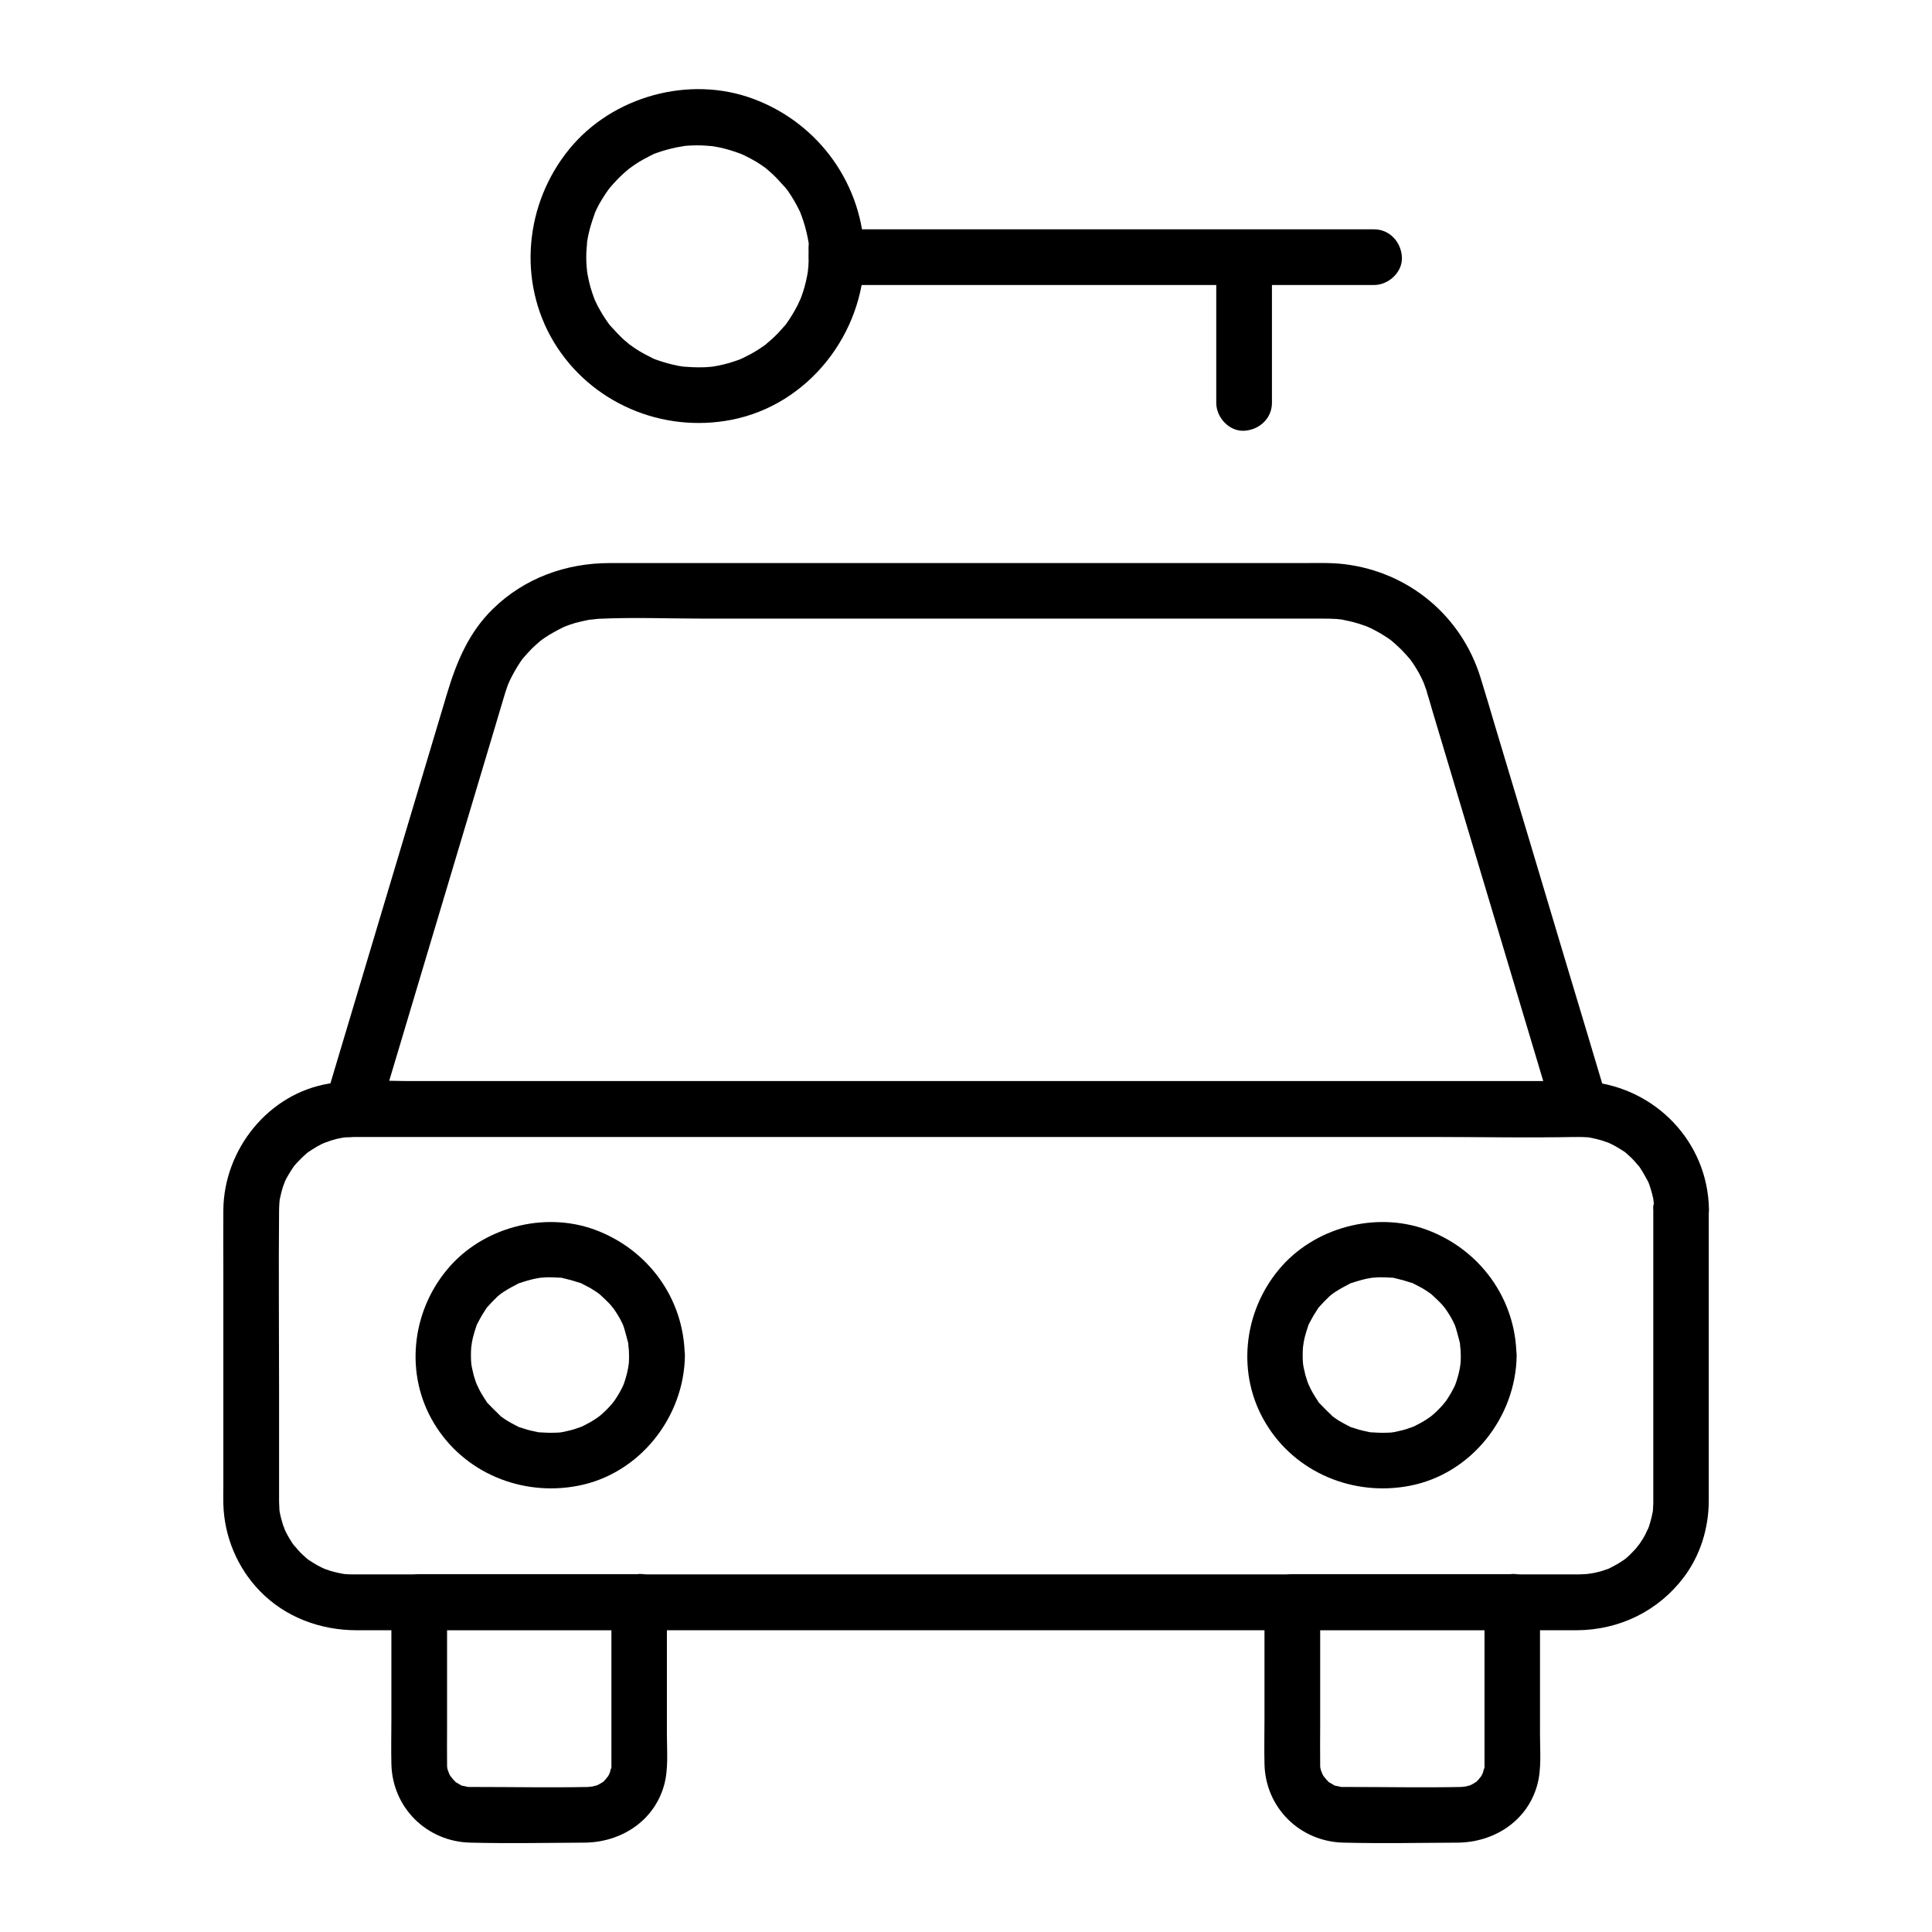
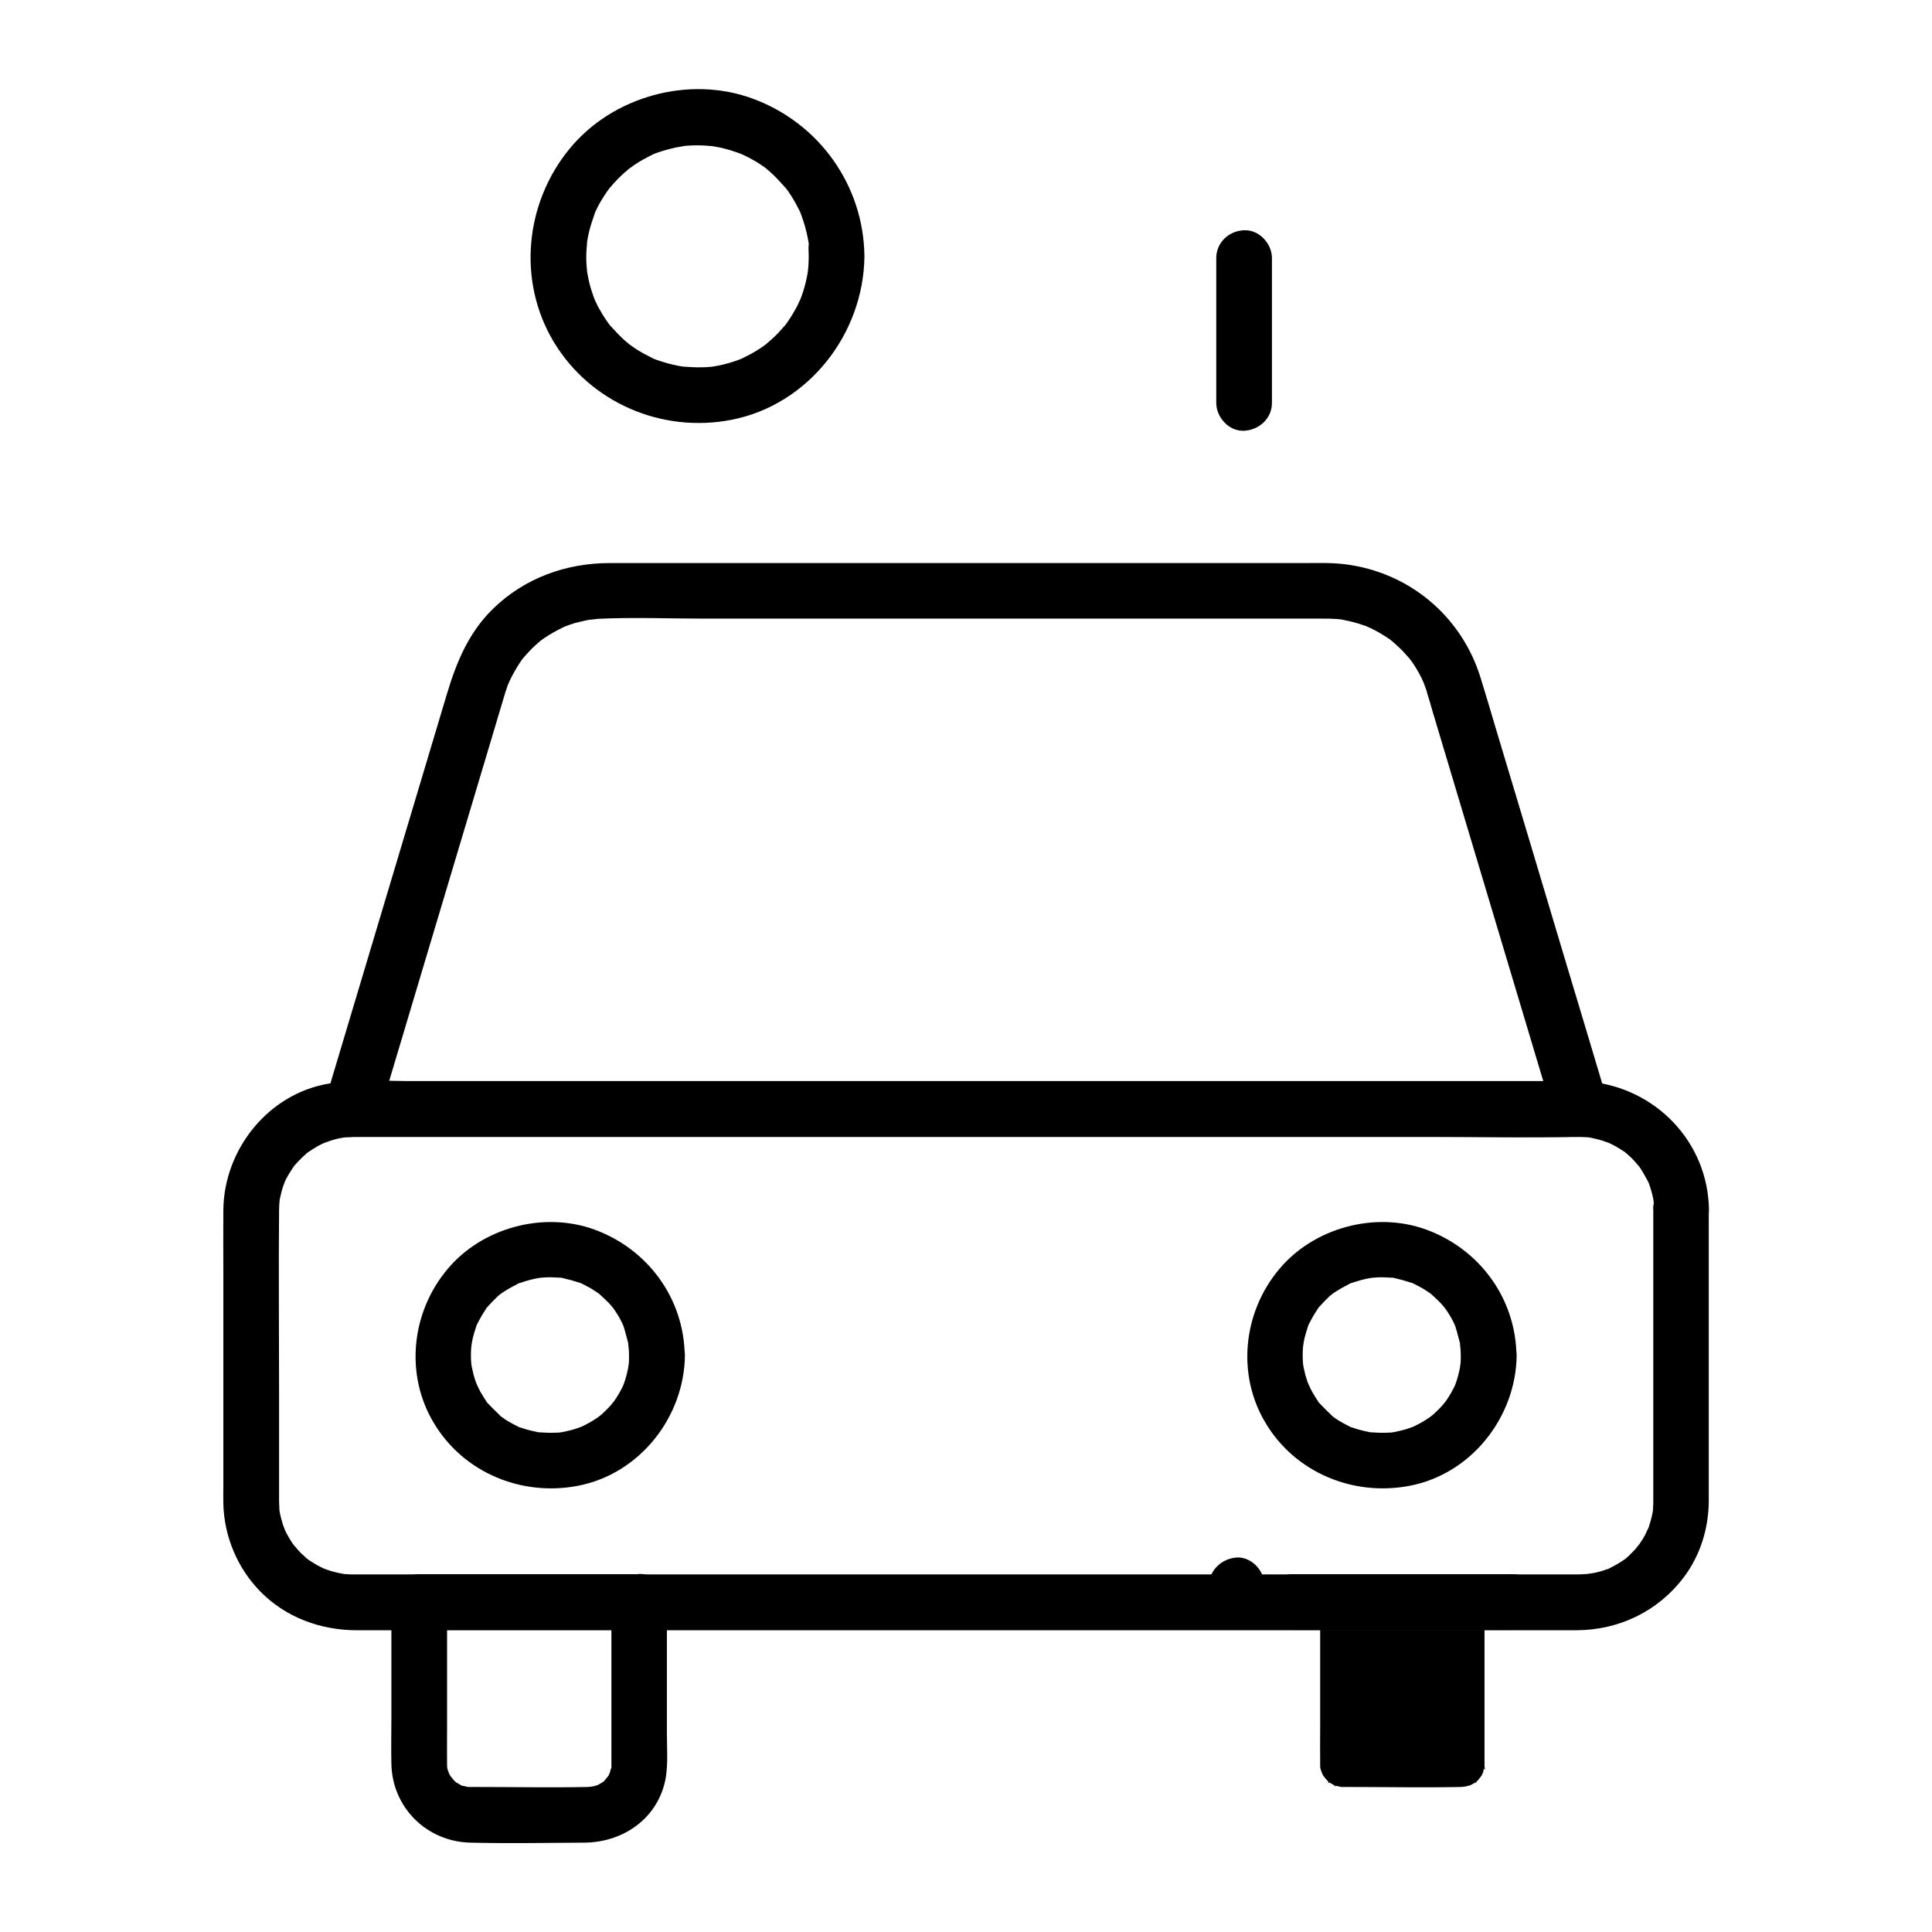
<svg xmlns="http://www.w3.org/2000/svg" fill="#000000" width="800px" height="800px" version="1.1" viewBox="144 144 512 512">
  <g>
    <path d="m582.14 464.6v45.266 26.422 5.512c0 0.492 0 0.984-0.051 1.523 0 0.441-0.051 0.887-0.098 1.328 0-0.297 0.246-1.426 0 0-0.195 0.984-0.395 1.918-0.688 2.856-0.195 0.738-0.441 1.426-0.738 2.117 0.543-1.379-0.395 0.738-0.59 1.133-0.395 0.738-0.836 1.477-1.328 2.164-0.246 0.344-0.492 0.688-0.738 1.031 0.934-1.277-0.344 0.344-0.441 0.492-0.59 0.641-1.18 1.23-1.77 1.82-0.297 0.297-0.641 0.543-0.934 0.836-0.098 0.051-0.934 0.688-0.246 0.195 0.738-0.543-0.395 0.246-0.543 0.344-0.344 0.246-0.738 0.441-1.082 0.688-0.836 0.492-1.672 0.934-2.559 1.379-1.277 0.641-0.297 0.098-0.051 0-0.395 0.148-0.836 0.297-1.23 0.441-0.836 0.297-1.672 0.492-2.559 0.688-0.395 0.098-2.856 0.395-1.328 0.246-0.934 0.051-1.82 0.148-2.707 0.148h-1.082-7.969-35.473-53.824-62.828-63.223-54.27-36.164-8.562-1.426c-0.59 0-1.18 0-1.723-0.051-0.195 0-1.625-0.098-0.688-0.051 0.836 0.098-0.246-0.051-0.344-0.051-1.082-0.195-2.164-0.441-3.199-0.738-0.441-0.148-2.609-0.934-1.277-0.395-0.789-0.344-1.574-0.738-2.312-1.133-0.738-0.395-1.426-0.887-2.164-1.328-0.246-0.148-1.133-0.836-0.051 0-0.344-0.246-0.641-0.543-0.984-0.836-0.641-0.543-1.23-1.133-1.82-1.77-0.246-0.246-1.77-2.164-0.887-0.934-1.133-1.523-2.117-3.199-2.902-4.922 0.59 1.277-0.148-0.492-0.297-0.934-0.246-0.836-0.492-1.672-0.688-2.508-0.098-0.441-0.148-0.836-0.246-1.277-0.195-1.133 0 1.133 0 0 0-0.789-0.098-1.574-0.098-2.363v-4.328-25.289c0-15.844-0.148-31.734 0-47.578 0-0.688 0.051-1.426 0.098-2.117 0-0.297 0.195-1.477-0.051 0 0.051-0.441 0.148-0.887 0.246-1.277 0.195-0.934 0.441-1.918 0.738-2.856 0.148-0.441 0.887-2.215 0.297-0.934 0.344-0.789 0.738-1.523 1.18-2.262s0.887-1.426 1.379-2.164c0.738-1.133 0.195-0.246 0 0 0.395-0.492 0.836-0.984 1.277-1.426 0.59-0.641 1.18-1.18 1.82-1.77 0.297-0.297 0.641-0.543 0.984-0.836-0.098 0.051-0.887 0.688-0.195 0.195 1.523-1.031 3.051-1.969 4.723-2.656-1.328 0.59 0.836-0.246 1.277-0.395 0.836-0.246 1.672-0.492 2.559-0.641 0.441-0.098 0.887-0.148 1.328-0.246-1.426 0.195-0.246 0.051 0.051 0.051 0.688 0 1.379-0.051 2.066-0.098h4.231 29.617 50.184 61.402 64.008 57.316 41.379c5.559 0 11.121-0.051 16.68 0 0.789 0 1.625 0.051 2.41 0.098 0.887 0.051-0.148-0.051-0.297-0.051 0.441 0.051 0.887 0.148 1.328 0.246 0.887 0.195 1.723 0.395 2.559 0.641 0.344 0.098 2.707 0.984 1.277 0.395 0.789 0.344 1.574 0.738 2.312 1.133 0.738 0.395 1.426 0.887 2.164 1.328 1.133 0.688 0.297 0.195 0.051 0 0.344 0.246 0.641 0.543 0.984 0.836 0.641 0.543 1.23 1.133 1.82 1.77 0.297 0.344 1.77 2.117 0.887 0.934 1.031 1.379 1.82 2.856 2.656 4.379 0.148 0.246 0.543 1.277 0.051 0 0.148 0.395 0.297 0.789 0.441 1.23 0.246 0.738 0.441 1.426 0.641 2.164 0.098 0.441 0.195 0.836 0.297 1.277 0.051 0.195 0.195 1.574 0.098 0.641-0.098-0.934 0 0.441 0.051 0.688-0.191 0.445-0.191 0.988-0.145 1.578 0.051 3.836 3.344 7.578 7.379 7.379 3.938-0.195 7.43-3.246 7.379-7.379-0.246-17.91-14.07-32.273-31.734-33.949-2.164-0.195-4.328-0.148-6.496-0.148h-29.473-50.824-62.879-64.895-57.613-40.934c-6.84 0-13.973-0.492-20.762 0.641-16.137 2.609-27.945 17.465-28.094 33.504-0.051 5.461 0 10.875 0 16.336v57.07c0 1.523-0.051 3.051 0 4.574 0.246 8.562 3.691 16.828 9.645 22.977 6.742 6.988 16.09 10.43 25.73 10.43h22.828 46.691 60.664 65.238 60.469 45.707 21.648c11.316-0.051 21.648-5.066 28.438-14.07 4.328-5.758 6.543-12.891 6.594-20.074v-5.312-57.762-14.168c0-3.836-3.394-7.578-7.379-7.379-3.981 0.102-7.328 3.152-7.328 7.332z" />
    <path d="m306.03 568.61v28.734 13.43 0.836 0.688c0 1.672 0.395-0.395-0.051 0.297-0.246 0.395-0.297 1.133-0.441 1.523 0.492-1.426-0.148 0.246-0.344 0.543-0.195 0.297-1.426 1.672-0.344 0.543-0.297 0.297-0.59 0.59-0.887 0.887-1.23 1.379 0.688-0.395-0.246 0.195-0.441 0.297-0.887 0.543-1.379 0.789-1.18 0.688-0.297 0.098 0 0-0.641 0.195-1.23 0.344-1.871 0.492 1.277-0.297-0.195 0-0.738 0-9.891 0.195-19.828 0-29.719 0h-1.277c-0.492 0-0.934 0-1.426-0.051 1.723 0.195-0.395-0.195-0.59-0.246-1.379-0.246 0.688 0.543-0.59-0.195-0.344-0.195-0.738-0.441-1.082-0.641-1.523-0.836 0.688 0.934-0.492-0.395-0.297-0.297-0.59-0.59-0.887-0.887 1.082 1.133-0.148-0.246-0.344-0.543-0.195-0.344-0.395-0.738-0.59-1.133 0.641 1.328 0.098 0.051-0.051-0.344-0.148-0.395-0.297-1.77-0.148-0.246-0.051-0.441-0.051-0.887-0.051-1.328-0.051-3.297 0-6.594 0-9.84v-33.16c-2.461 2.461-4.922 4.922-7.379 7.379h51.07 7.184c3.836 0 7.578-3.394 7.379-7.379-0.195-3.984-3.246-7.379-7.379-7.379h-51.07-7.184c-3.984 0-7.379 3.394-7.379 7.379v30.75c0 4.035-0.098 8.117 0 12.152 0.246 11.609 9.398 20.613 20.961 20.859 10.035 0.246 20.121 0.051 30.16 0 9.645-0.051 18.5-5.656 21.156-15.254 1.18-4.231 0.738-9.004 0.738-13.383v-35.18c0-3.836-3.394-7.578-7.379-7.379-3.938 0.301-7.332 3.352-7.332 7.484z" />
-     <path d="m537.41 568.61v28.734 13.43 0.836 0.688c0 1.672 0.395-0.395-0.051 0.297-0.246 0.395-0.297 1.133-0.441 1.523 0.492-1.426-0.148 0.246-0.344 0.543s-1.426 1.672-0.344 0.543l-0.887 0.887c-1.23 1.379 0.688-0.395-0.246 0.195-0.441 0.297-0.887 0.543-1.379 0.789-1.18 0.688-0.297 0.098 0 0-0.641 0.195-1.23 0.344-1.871 0.492 1.277-0.297-0.195 0-0.738 0-9.891 0.195-19.828 0-29.719 0h-1.277c-0.492 0-0.934 0-1.426-0.051 1.723 0.195-0.395-0.195-0.59-0.246-1.379-0.246 0.688 0.543-0.59-0.195-0.344-0.195-0.738-0.441-1.082-0.641-1.523-0.836 0.688 0.934-0.492-0.395-0.297-0.297-0.59-0.59-0.887-0.887 1.082 1.133-0.148-0.246-0.344-0.543-0.195-0.344-0.395-0.738-0.59-1.133 0.641 1.328 0.098 0.051-0.051-0.344-0.148-0.395-0.297-1.77-0.148-0.246-0.051-0.441-0.051-0.887-0.051-1.328-0.051-3.297 0-6.594 0-9.84v-33.16c-2.461 2.461-4.922 4.922-7.379 7.379h51.07 7.184c3.836 0 7.578-3.394 7.379-7.379-0.195-3.984-3.246-7.379-7.379-7.379h-51.07-7.184c-3.984 0-7.379 3.394-7.379 7.379v30.75c0 4.035-0.098 8.117 0 12.152 0.246 11.609 9.398 20.613 20.961 20.859 10.035 0.246 20.121 0.051 30.16 0 9.645-0.051 18.5-5.656 21.156-15.254 1.18-4.231 0.738-9.004 0.738-13.383v-35.18c0-3.836-3.394-7.578-7.379-7.379-3.938 0.301-7.332 3.352-7.332 7.484z" />
+     <path d="m537.41 568.61v28.734 13.43 0.836 0.688c0 1.672 0.395-0.395-0.051 0.297-0.246 0.395-0.297 1.133-0.441 1.523 0.492-1.426-0.148 0.246-0.344 0.543s-1.426 1.672-0.344 0.543l-0.887 0.887c-1.23 1.379 0.688-0.395-0.246 0.195-0.441 0.297-0.887 0.543-1.379 0.789-1.18 0.688-0.297 0.098 0 0-0.641 0.195-1.23 0.344-1.871 0.492 1.277-0.297-0.195 0-0.738 0-9.891 0.195-19.828 0-29.719 0h-1.277c-0.492 0-0.934 0-1.426-0.051 1.723 0.195-0.395-0.195-0.59-0.246-1.379-0.246 0.688 0.543-0.59-0.195-0.344-0.195-0.738-0.441-1.082-0.641-1.523-0.836 0.688 0.934-0.492-0.395-0.297-0.297-0.59-0.59-0.887-0.887 1.082 1.133-0.148-0.246-0.344-0.543-0.195-0.344-0.395-0.738-0.59-1.133 0.641 1.328 0.098 0.051-0.051-0.344-0.148-0.395-0.297-1.77-0.148-0.246-0.051-0.441-0.051-0.887-0.051-1.328-0.051-3.297 0-6.594 0-9.84v-33.16c-2.461 2.461-4.922 4.922-7.379 7.379h51.07 7.184c3.836 0 7.578-3.394 7.379-7.379-0.195-3.984-3.246-7.379-7.379-7.379h-51.07-7.184c-3.984 0-7.379 3.394-7.379 7.379v30.75v-35.18c0-3.836-3.394-7.578-7.379-7.379-3.938 0.301-7.332 3.352-7.332 7.484z" />
    <path d="m310.7 503.22c0 0.688 0 1.328-0.051 2.016 0 0.246-0.395 2.363-0.051 0.688-0.246 1.277-0.543 2.559-0.934 3.789-0.195 0.59-0.395 1.23-0.641 1.82 0.641-1.574-0.195 0.395-0.344 0.59-0.688 1.328-1.477 2.609-2.363 3.789 0.836-1.18 0-0.051-0.246 0.246-0.344 0.395-0.688 0.789-1.082 1.18-0.441 0.441-0.887 0.887-1.379 1.328-0.148 0.148-1.77 1.477-0.492 0.441-1.031 0.789-2.117 1.477-3.199 2.066-0.543 0.297-1.133 0.59-1.723 0.887-0.789 0.344-0.789 0.344 0 0-0.395 0.148-0.836 0.297-1.23 0.441-1.133 0.395-2.312 0.688-3.492 0.934-0.395 0.098-1.82 0.297-0.344 0.098-0.688 0.098-1.328 0.148-2.016 0.148-1.379 0.051-2.707 0-4.082-0.098-2.117-0.148 1.328 0.395-0.688-0.098-0.836-0.195-1.723-0.344-2.559-0.59-0.641-0.195-1.23-0.395-1.871-0.59-1.969-0.59 1.18 0.688-0.641-0.246-0.934-0.492-1.918-0.984-2.805-1.523-0.543-0.344-1.082-0.688-1.574-1.082-1.672-1.133 0.934 0.984-0.492-0.441-1.082-1.031-2.117-2.066-3.148-3.148-1.379-1.477 0.688 1.18-0.395-0.543-0.344-0.543-0.688-1.031-1.031-1.625-0.344-0.543-0.641-1.082-0.934-1.672-0.098-0.195-0.934-2.117-0.344-0.59-0.395-0.984-0.738-2.016-1.031-3.051-0.148-0.641-0.297-1.277-0.441-1.918-0.148-0.887-0.148-0.887-0.051 0-0.051-0.441-0.098-0.887-0.148-1.328-0.098-1.328-0.098-2.707 0-4.035 0-0.246 0.395-2.363 0.051-0.688 0.148-0.641 0.246-1.277 0.395-1.918 0.246-1.031 0.59-2.066 0.934-3.102 0.641-1.918-0.688 1.18 0.246-0.59 0.395-0.738 0.789-1.523 1.23-2.262 0.344-0.543 0.688-1.082 1.031-1.625 1.082-1.672-0.934 0.984 0.395-0.543 0.836-0.934 1.723-1.871 2.656-2.754 0.148-0.148 1.77-1.477 0.492-0.441 0.492-0.395 1.031-0.738 1.574-1.082 1.082-0.688 2.215-1.277 3.344-1.871 1.82-0.934-1.328 0.344 0.641-0.246 0.641-0.195 1.23-0.441 1.871-0.59 0.641-0.195 1.277-0.344 1.918-0.492 0.195-0.051 2.363-0.395 0.688-0.195 1.379-0.148 2.707-0.246 4.082-0.195 0.688 0 1.379 0.098 2.016 0.098 1.77 0.098-0.836-0.246 0.688 0.098 1.523 0.344 2.953 0.738 4.43 1.23 1.969 0.59-1.18-0.688 0.641 0.246 0.789 0.395 1.523 0.789 2.262 1.18 0.543 0.344 1.082 0.688 1.625 1.031 0.344 0.246 0.688 0.492 1.031 0.738-0.641-0.492-0.641-0.492 0 0.051 0.934 0.887 1.871 1.723 2.707 2.656 0.148 0.148 1.426 1.82 0.441 0.492 0.492 0.688 0.984 1.379 1.426 2.117 0.344 0.543 0.641 1.082 0.934 1.672 0.195 0.395 0.395 0.789 0.543 1.133-0.297-0.789-0.297-0.789 0 0 0.492 1.477 0.836 2.902 1.23 4.379 0.492 2.016-0.051-1.426 0.098 0.641 0.156 1.18 0.203 2.066 0.203 2.949 0.051 3.836 3.344 7.578 7.379 7.379 3.938-0.195 7.43-3.246 7.379-7.379-0.195-15.152-9.789-28.191-23.91-33.359-13.48-4.922-29.766-0.543-38.965 10.48-9.594 11.414-11.367 27.996-3.543 40.887 7.871 13.086 23.223 19.387 38.082 16.531 16.336-3.102 28.191-18.156 28.387-34.539 0.051-3.836-3.445-7.578-7.379-7.379-4.082 0.199-7.379 3.246-7.43 7.379z" />
    <path d="m531.12 503.22c0 0.688 0 1.328-0.051 2.016 0 0.246-0.395 2.363-0.051 0.688-0.246 1.277-0.543 2.559-0.934 3.789-0.195 0.59-0.395 1.23-0.641 1.82 0.641-1.574-0.195 0.395-0.344 0.59-0.688 1.328-1.477 2.609-2.363 3.789 0.836-1.18 0-0.051-0.246 0.246-0.344 0.395-0.688 0.789-1.082 1.18-0.441 0.441-0.887 0.887-1.379 1.328-0.148 0.148-1.77 1.477-0.492 0.441-1.031 0.789-2.117 1.477-3.199 2.066-0.543 0.297-1.133 0.59-1.723 0.887-0.789 0.344-0.789 0.344 0 0-0.395 0.148-0.836 0.297-1.23 0.441-1.133 0.395-2.312 0.688-3.492 0.934-0.395 0.098-1.82 0.297-0.344 0.098-0.688 0.098-1.328 0.148-2.016 0.148-1.379 0.051-2.707 0-4.082-0.098-2.117-0.148 1.328 0.395-0.688-0.098-0.836-0.195-1.723-0.344-2.559-0.59-0.641-0.195-1.23-0.395-1.871-0.59-1.969-0.59 1.18 0.688-0.641-0.246-0.934-0.492-1.918-0.984-2.805-1.523-0.543-0.344-1.082-0.688-1.574-1.082-1.672-1.133 0.934 0.984-0.492-0.441-1.082-1.031-2.117-2.066-3.148-3.148-1.379-1.477 0.688 1.18-0.395-0.543-0.344-0.543-0.688-1.031-1.031-1.625-0.344-0.543-0.641-1.082-0.934-1.672-0.098-0.195-0.934-2.117-0.344-0.59-0.395-0.984-0.738-2.016-1.031-3.051-0.148-0.641-0.297-1.277-0.441-1.918-0.148-0.887-0.148-0.887-0.051 0-0.051-0.441-0.098-0.887-0.148-1.328-0.098-1.328-0.098-2.707 0-4.035 0-0.246 0.395-2.363 0.051-0.688 0.148-0.641 0.246-1.277 0.395-1.918 0.246-1.031 0.59-2.066 0.934-3.102 0.641-1.918-0.688 1.18 0.246-0.59 0.395-0.738 0.789-1.523 1.23-2.262 0.344-0.543 0.688-1.082 1.031-1.625 1.082-1.672-0.934 0.984 0.395-0.543 0.836-0.934 1.723-1.871 2.656-2.754 0.148-0.148 1.77-1.477 0.492-0.441 0.492-0.395 1.031-0.738 1.574-1.082 1.082-0.688 2.215-1.277 3.344-1.871 1.82-0.934-1.328 0.344 0.641-0.246 0.641-0.195 1.23-0.441 1.871-0.59 0.641-0.195 1.277-0.344 1.918-0.492 0.195-0.051 2.363-0.395 0.688-0.195 1.379-0.148 2.707-0.246 4.082-0.195 0.688 0 1.379 0.098 2.016 0.098 1.77 0.098-0.836-0.246 0.688 0.098s2.953 0.738 4.43 1.23c1.969 0.59-1.18-0.688 0.641 0.246 0.789 0.395 1.523 0.789 2.262 1.18 0.543 0.344 1.082 0.688 1.625 1.031 0.344 0.246 0.688 0.492 1.031 0.738-0.641-0.492-0.641-0.492 0 0.051 0.934 0.887 1.871 1.723 2.707 2.656 0.148 0.148 1.426 1.82 0.441 0.492 0.492 0.688 0.984 1.379 1.426 2.117 0.344 0.543 0.641 1.082 0.934 1.672 0.195 0.395 0.395 0.789 0.543 1.133-0.297-0.789-0.297-0.789 0 0 0.492 1.477 0.836 2.902 1.23 4.379 0.492 2.016-0.051-1.426 0.098 0.641 0.152 1.18 0.203 2.066 0.203 2.949 0.051 3.836 3.344 7.578 7.379 7.379 3.938-0.195 7.43-3.246 7.379-7.379-0.195-15.152-9.789-28.191-23.91-33.359-13.48-4.922-29.766-0.543-38.965 10.48-9.594 11.414-11.367 27.996-3.543 40.887 7.871 13.086 23.223 19.387 38.082 16.531 16.336-3.102 28.191-18.156 28.387-34.539 0.051-3.836-3.445-7.578-7.379-7.379-4.086 0.199-7.379 3.246-7.43 7.379z" />
    <path d="m562.8 430.5h-32.422-77.883-94.168-81.133-26.715c-4.231 0-8.512-0.195-12.742 0h-0.543c2.363 3.102 4.723 6.25 7.133 9.348 3.738-12.547 7.527-25.094 11.266-37.688 6.004-20.121 12.055-40.246 18.055-60.367 1.379-4.676 2.805-9.348 4.184-14.023 0.051-0.098 0.051-0.195 0.098-0.297 0.148-0.441 0.297-0.887 0.441-1.328 0.148-0.441 0.297-0.887 0.492-1.277-0.344 0.984 0 0 0.195-0.441 0.836-1.723 1.77-3.394 2.856-5.019 0.246-0.344 0.492-0.738 0.789-1.082-0.195 0.246-0.836 0.984 0.098-0.098 0.738-0.836 1.477-1.672 2.262-2.461 0.641-0.641 1.328-1.18 1.969-1.77 1.031-0.934 0.344-0.297 0.098-0.098 0.344-0.246 0.738-0.543 1.082-0.789 1.672-1.133 3.394-2.066 5.215-2.953 1.277-0.641 0.395-0.148 0.098-0.051 0.543-0.195 1.031-0.395 1.574-0.59 0.836-0.297 1.723-0.543 2.609-0.738 0.984-0.246 1.969-0.441 3-0.641-1.477 0.246 1.426-0.098 1.82-0.148 9.398-0.441 18.844-0.051 28.242-0.051h60.91 64.895 37.688c1.328 0 2.656 0 3.984 0.098 0.441 0.051 0.934 0.098 1.379 0.148 1.277 0.148-1.672-0.395 0.395 0.098 0.887 0.195 1.77 0.344 2.656 0.59s1.723 0.492 2.559 0.789c0.441 0.148 0.836 0.297 1.277 0.441-1.426-0.543 0.543 0.246 0.688 0.344 1.625 0.789 3.148 1.672 4.625 2.656 0.344 0.246 0.738 0.492 1.082 0.789-1.031-0.789-0.098-0.098 0.098 0.098 0.836 0.738 1.672 1.477 2.461 2.262 0.688 0.738 1.379 1.477 2.016 2.215 0.738 0.887-0.59-0.836 0.098 0.098 0.246 0.344 0.543 0.738 0.789 1.082 1.133 1.672 2.164 3.492 2.953 5.363 0.492 1.082-0.344-0.984 0.051 0.148 0.195 0.543 0.395 1.082 0.59 1.625 0.098 0.246 0.148 0.441 0.195 0.688 0.051 0.098 0.051 0.246 0.098 0.344 0.492 1.625 0.984 3.199 1.426 4.82 5.41 18.008 10.773 36.016 16.188 54.07 5.019 16.777 10.035 33.504 15.055 50.281 0.297 0.934 0.59 1.918 0.836 2.856 1.133 3.836 5.164 6.25 9.102 5.164 3.789-1.031 6.297-5.266 5.164-9.102-3.836-12.84-7.676-25.73-11.562-38.574-6.051-20.27-12.102-40.492-18.203-60.762-1.277-4.328-2.559-8.66-3.887-12.941-5.066-16.434-19.039-28.043-36.062-30.109-3.59-0.441-7.281-0.297-10.875-0.297h-19.238-61.797-65.684-37.195c-11.512 0-22.535 3.984-30.848 12.102-6.445 6.25-9.691 14.121-12.203 22.484-5.363 17.91-10.727 35.867-16.09 53.777-5.117 17.172-10.281 34.293-15.398 51.465-0.297 0.934-0.59 1.918-0.836 2.856-1.379 4.625 2.41 9.348 7.133 9.348h32.422 77.883 94.168 81.133c13.137 0 26.32 0.344 39.457 0h0.543c3.836 0 7.578-3.394 7.379-7.379-0.277-3.977-3.328-7.371-7.461-7.371z" />
    <path d="m358.32 211.91c0 0.934-0.051 1.82-0.098 2.754-0.051 0.441-0.098 0.887-0.148 1.379 0.051-0.297 0.246-1.379 0 0.051-0.297 1.77-0.688 3.492-1.23 5.164-0.246 0.836-0.59 1.672-0.887 2.461 0.543-1.379-0.441 0.887-0.59 1.18-0.789 1.523-1.672 3-2.656 4.43-0.246 0.344-0.492 0.688-0.738 1.031 0.195-0.246 0.887-0.984-0.051 0-0.59 0.641-1.133 1.277-1.723 1.918-0.543 0.543-1.082 1.082-1.625 1.574-0.246 0.246-2.41 2.016-1.23 1.133-1.379 1.031-2.805 1.969-4.328 2.805-0.641 0.344-1.328 0.688-2.016 1.031-0.195 0.098-1.426 0.641-0.59 0.297 0.887-0.344-0.789 0.297-0.934 0.344-1.672 0.59-3.344 1.082-5.117 1.426-0.344 0.098-2.363 0.395-1.672 0.297 0.934-0.098-0.492 0.051-0.688 0.051-0.59 0.051-1.133 0.098-1.723 0.098-1.82 0.051-3.641-0.051-5.512-0.195 1.379 0.148-0.59-0.098-1.031-0.195-0.984-0.195-1.969-0.441-2.902-0.688-0.836-0.246-1.672-0.492-2.508-0.789-0.395-0.148-0.836-0.297-1.23-0.441 0.297 0.098 1.23 0.59-0.051-0.051-1.574-0.789-3.102-1.574-4.527-2.508-0.738-0.492-1.426-0.984-2.117-1.477 1.18 0.887-0.738-0.688-0.984-0.887-1.277-1.18-2.41-2.41-3.59-3.691-0.195-0.195-0.887-1.082-0.051 0-0.246-0.344-0.492-0.688-0.738-1.031-0.492-0.688-0.984-1.426-1.426-2.164-0.395-0.641-0.738-1.328-1.133-1.969-0.195-0.344-1.328-2.856-0.738-1.477-0.59-1.523-1.133-3.102-1.523-4.676-0.195-0.887-0.395-1.723-0.543-2.609-0.051-0.195-0.246-1.625-0.098-0.688 0.098 0.984-0.051-0.887-0.098-1.031-0.148-1.723-0.148-3.445 0-5.164 0.051-0.441 0.098-0.887 0.098-1.379 0.098-1.18-0.195 1.133 0-0.051 0.148-0.984 0.344-1.969 0.59-2.953 0.395-1.625 0.934-3.148 1.477-4.723 0.395-1.082-0.492 0.984 0-0.051 0.195-0.395 0.344-0.789 0.543-1.18 0.441-0.887 0.887-1.723 1.426-2.559 0.441-0.738 0.934-1.477 1.426-2.164 0.246-0.344 0.492-0.688 0.738-1.031-0.051 0.098-0.688 0.887-0.148 0.246 1.18-1.379 2.41-2.707 3.789-3.938 0.344-0.297 2.117-1.77 0.984-0.887 0.59-0.441 1.23-0.887 1.871-1.328 1.523-1.031 3.148-1.871 4.82-2.707 0.246-0.148 1.277-0.543 0.051-0.051 0.395-0.148 0.836-0.297 1.23-0.441 0.738-0.246 1.477-0.492 2.215-0.688 0.836-0.246 1.723-0.441 2.559-0.641 0.395-0.098 3.199-0.492 1.672-0.344 1.723-0.195 3.445-0.246 5.164-0.195 0.934 0.051 1.82 0.098 2.754 0.195 1.18 0.098-1.133-0.195 0.051 0 0.543 0.098 1.082 0.195 1.672 0.297 1.969 0.395 3.836 0.984 5.707 1.672 0.246 0.098 1.277 0.543 0.051 0 0.395 0.195 0.789 0.344 1.18 0.543 0.984 0.492 1.918 0.984 2.856 1.523 0.738 0.441 1.477 0.934 2.164 1.426l1.031 0.738c-1.23-0.934 0.395 0.395 0.492 0.492 1.477 1.277 2.754 2.707 4.035 4.133 0.051 0.051 0.738 0.887 0.246 0.246-0.59-0.738 0.492 0.641 0.59 0.789 0.543 0.789 1.082 1.625 1.574 2.461 0.492 0.836 0.934 1.672 1.379 2.559 0.195 0.395 0.395 0.789 0.543 1.18-0.441-0.984-0.098-0.195 0.098 0.344 0.688 1.871 1.23 3.789 1.625 5.758 0.098 0.441 0.148 0.887 0.246 1.328 0.148 0.836-0.051-1.031 0.051 0.395-0.102 0.98-0.051 2.113-0.004 3.293 0.051 3.836 3.344 7.578 7.379 7.379 3.984-0.195 7.43-3.246 7.379-7.379-0.195-18.746-11.957-35.227-29.473-41.723-16.926-6.297-37.293-0.688-48.707 13.285-11.809 14.414-13.824 35.031-4.133 51.168 9.742 16.137 28.684 24.207 47.086 20.613 20.418-3.984 35.031-22.828 35.227-43.344 0.051-3.836-3.445-7.578-7.379-7.379-4.031 0.148-7.379 3.246-7.379 7.379z" />
-     <path d="m365.71 219.53h48.266 76.605 17.562c3.836 0 7.578-3.394 7.379-7.379-0.195-3.984-3.246-7.379-7.379-7.379h-48.266-76.605-17.562c-3.836 0-7.578 3.394-7.379 7.379 0.145 3.984 3.195 7.379 7.379 7.379z" />
    <path d="m466.32 212.4v38.375c0 3.836 3.394 7.578 7.379 7.379 3.984-0.195 7.379-3.246 7.379-7.379v-38.375c0-3.836-3.394-7.578-7.379-7.379-4.035 0.145-7.379 3.246-7.379 7.379z" />
  </g>
</svg>